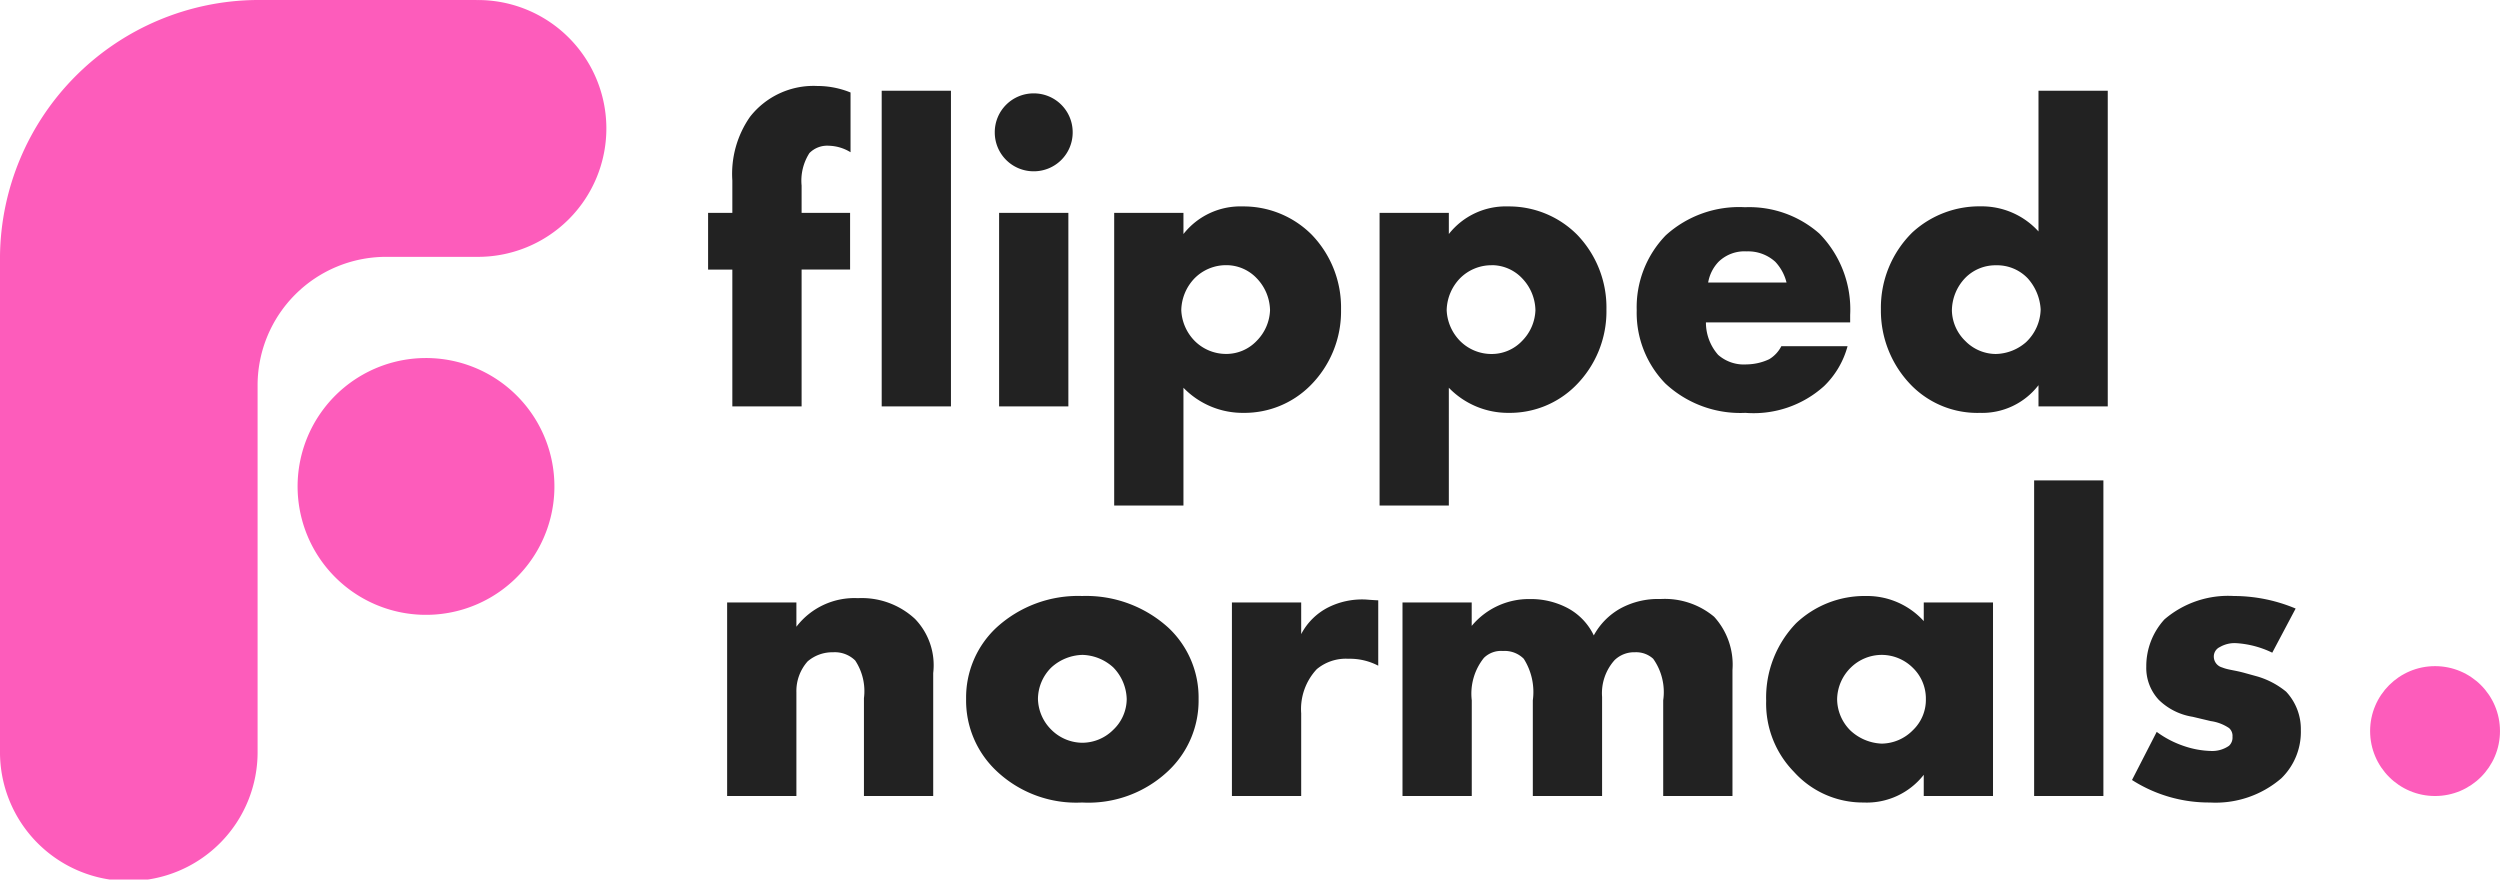
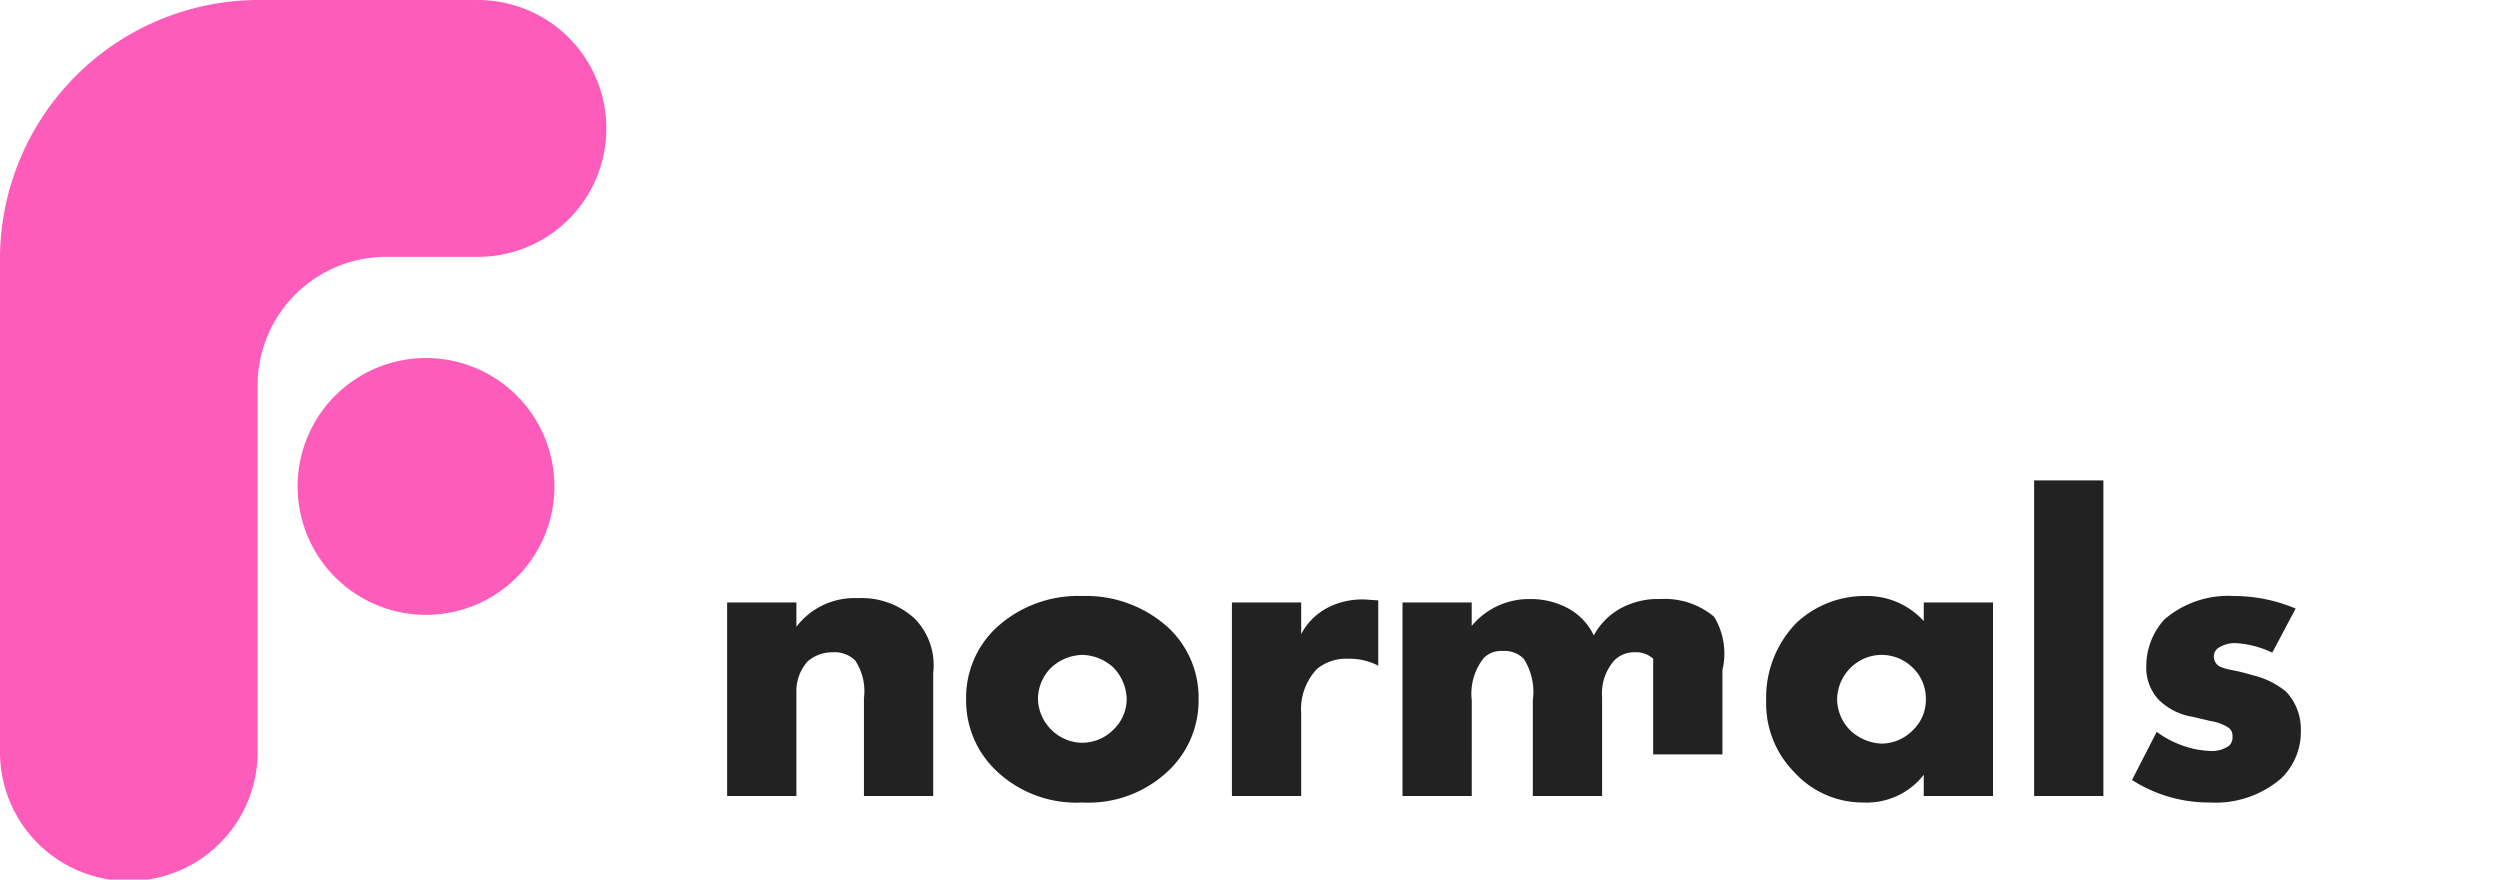
<svg xmlns="http://www.w3.org/2000/svg" width="157.039" height="55.248" viewBox="0 0 157.039 55.248">
  <g id="logo_2021" transform="translate(0 -1.227)">
-     <path id="flipped" d="M9.14-3.268V-6.83H6.094V-8.544a3.217,3.217,0,0,1,.49-2.04,1.565,1.565,0,0,1,1.224-.462,2.73,2.73,0,0,1,1.36.408v-3.753A5.523,5.523,0,0,0,7.073-14.8a5.06,5.06,0,0,0-4.215,1.931,6.255,6.255,0,0,0-1.115,4v2.04H.22v3.563H1.743V5.326H6.094V-3.268ZM11.125-14.5V5.326h4.351V-14.5ZM18.5-6.83V5.326h4.351V-6.83Zm-.272-5.058a2.438,2.438,0,0,0,.714,1.733,2.438,2.438,0,0,0,1.733.714,2.438,2.438,0,0,0,1.733-.714,2.438,2.438,0,0,0,.714-1.733,2.438,2.438,0,0,0-.714-1.733,2.438,2.438,0,0,0-1.733-.714,2.438,2.438,0,0,0-1.733.714,2.438,2.438,0,0,0-.714,1.733ZM30.08,4.156a5.174,5.174,0,0,0,3.78,1.577,5.839,5.839,0,0,0,4.161-1.686A6.581,6.581,0,0,0,39.979-.766a6.58,6.58,0,0,0-1.849-4.7,6.043,6.043,0,0,0-4.324-1.768A4.544,4.544,0,0,0,30.08-5.5V-6.83H25.729V11.553H30.08Zm2.665-7.7a2.626,2.626,0,0,1,1.931.816,2.966,2.966,0,0,1,.843,2.012,2.877,2.877,0,0,1-.843,1.931,2.626,2.626,0,0,1-1.931.816,2.781,2.781,0,0,1-1.958-.816,2.934,2.934,0,0,1-.843-1.931,2.966,2.966,0,0,1,.843-2.012,2.781,2.781,0,0,1,1.958-.816Zm14.005,7.7a5.174,5.174,0,0,0,3.78,1.577,5.839,5.839,0,0,0,4.161-1.686A6.581,6.581,0,0,0,56.65-.766a6.58,6.58,0,0,0-1.849-4.7,6.043,6.043,0,0,0-4.324-1.768A4.544,4.544,0,0,0,46.751-5.5V-6.83H42.4V11.553h4.351Zm2.665-7.7a2.626,2.626,0,0,1,1.931.816A2.966,2.966,0,0,1,52.19-.712a2.877,2.877,0,0,1-.843,1.931,2.626,2.626,0,0,1-1.931.816,2.781,2.781,0,0,1-1.958-.816,2.934,2.934,0,0,1-.843-1.931,2.966,2.966,0,0,1,.843-2.012,2.781,2.781,0,0,1,1.958-.816ZM71.96-.412a6.806,6.806,0,0,0-1.931-5.113,6.663,6.663,0,0,0-4.678-1.659,6.845,6.845,0,0,0-4.977,1.768,6.487,6.487,0,0,0-1.822,4.7,6.366,6.366,0,0,0,1.795,4.6,6.894,6.894,0,0,0,5.031,1.849,6.607,6.607,0,0,0,4.949-1.686,5.465,5.465,0,0,0,1.469-2.5H67.636a2.025,2.025,0,0,1-.761.816,3.433,3.433,0,0,1-1.414.326,2.448,2.448,0,0,1-1.795-.6A3.07,3.07,0,0,1,62.9.05H71.96Zm-8.92-2.04a2.482,2.482,0,0,1,.653-1.305,2.337,2.337,0,0,1,1.768-.653,2.535,2.535,0,0,1,1.795.653,2.917,2.917,0,0,1,.707,1.305ZM88.141-14.5H83.79v8.838a4.809,4.809,0,0,0-3.617-1.577,6.215,6.215,0,0,0-4.3,1.632A6.623,6.623,0,0,0,73.891-.793a6.7,6.7,0,0,0,1.958,4.841,5.821,5.821,0,0,0,4.27,1.686,4.459,4.459,0,0,0,3.671-1.74V5.326h4.351ZM81.125,2.035a2.7,2.7,0,0,1-1.931-.816,2.747,2.747,0,0,1-.843-1.9,2.991,2.991,0,0,1,.843-2.067,2.662,2.662,0,0,1,1.931-.789,2.661,2.661,0,0,1,1.985.816,3.18,3.18,0,0,1,.816,1.958A2.915,2.915,0,0,1,83,1.3a2.971,2.971,0,0,1-1.876.734Z" transform="translate(44.259 21.428)" fill="#222" />
-     <path id="normals" d="M1.1,5.245H5.451V-1.282a2.8,2.8,0,0,1,.707-1.931,2.381,2.381,0,0,1,1.6-.571,1.822,1.822,0,0,1,1.387.517A3.49,3.49,0,0,1,9.694-.9V5.245h4.351V-2.478a4.189,4.189,0,0,0-1.142-3.4,4.915,4.915,0,0,0-3.59-1.305A4.585,4.585,0,0,0,5.451-5.388V-6.911H1.1ZM23.427-3.62a2.991,2.991,0,0,1,1.931.789A2.952,2.952,0,0,1,26.2-.847a2.681,2.681,0,0,1-.843,1.931,2.766,2.766,0,0,1-1.931.816,2.781,2.781,0,0,1-1.958-.816,2.809,2.809,0,0,1-.843-1.931,2.8,2.8,0,0,1,.843-1.985A3.006,3.006,0,0,1,23.427-3.62ZM30.715-.847a6.009,6.009,0,0,0-1.876-4.46A7.68,7.68,0,0,0,23.4-7.319a7.59,7.59,0,0,0-5.412,2.012,6.009,6.009,0,0,0-1.876,4.46,6.066,6.066,0,0,0,1.876,4.487A7.288,7.288,0,0,0,23.4,5.653a7.294,7.294,0,0,0,5.439-2.012A6.066,6.066,0,0,0,30.715-.847Zm2.094,6.092h4.351V.051a3.671,3.671,0,0,1,.979-2.774,2.855,2.855,0,0,1,1.985-.653A3.839,3.839,0,0,1,42-2.941V-7.047c-.571-.027-.761-.054-.87-.054a4.746,4.746,0,0,0-2.257.49,3.922,3.922,0,0,0-1.713,1.686V-6.911H32.809Zm10.715,0h4.351V-.765a3.594,3.594,0,0,1,.761-2.665,1.532,1.532,0,0,1,1.2-.435,1.687,1.687,0,0,1,1.305.49A3.889,3.889,0,0,1,51.71-.765v6.01h4.351V-.983a3.107,3.107,0,0,1,.789-2.312,1.768,1.768,0,0,1,1.278-.49,1.587,1.587,0,0,1,1.142.408A3.61,3.61,0,0,1,59.9-.765v6.01h4.351V-2.669A4.465,4.465,0,0,0,63.1-6.014a4.831,4.831,0,0,0-3.372-1.115,4.93,4.93,0,0,0-2.529.6,4.272,4.272,0,0,0-1.659,1.686,3.8,3.8,0,0,0-1.686-1.74,4.948,4.948,0,0,0-2.339-.544,4.669,4.669,0,0,0-3.644,1.686V-6.911H43.524ZM76.267-5.742a4.811,4.811,0,0,0-3.644-1.577,6.255,6.255,0,0,0-4.378,1.713A6.725,6.725,0,0,0,66.368-.738a6.132,6.132,0,0,0,1.74,4.46,5.821,5.821,0,0,0,4.378,1.931,4.54,4.54,0,0,0,3.78-1.74V5.245h4.351V-6.911H76.267ZM73.6-3.62a2.786,2.786,0,0,1,1.958.789A2.688,2.688,0,0,1,76.4-.847a2.639,2.639,0,0,1-.816,1.958,2.79,2.79,0,0,1-1.958.843,3.055,3.055,0,0,1-1.958-.816,2.8,2.8,0,0,1-.843-1.985,2.845,2.845,0,0,1,.87-1.985A2.781,2.781,0,0,1,73.6-3.62Zm9.6-10.96V5.245h4.351V-14.58ZM89.348,4.239a8.974,8.974,0,0,0,4.9,1.414A6.32,6.32,0,0,0,98.73,4.13a4.063,4.063,0,0,0,1.224-3.019,3.437,3.437,0,0,0-.925-2.42,5.137,5.137,0,0,0-1.795-.952l-.789-.218c-.68-.19-1.033-.19-1.441-.354a.708.708,0,0,1-.517-.68.653.653,0,0,1,.381-.6,1.837,1.837,0,0,1,1.006-.245,6.021,6.021,0,0,1,2.284.6L99.627-6.53a10.034,10.034,0,0,0-3.889-.789A6.138,6.138,0,0,0,91.387-5.85a4.351,4.351,0,0,0-1.142,2.964,2.94,2.94,0,0,0,.789,2.094A3.911,3.911,0,0,0,93.155.268L94.3.54a2.719,2.719,0,0,1,1.142.435.646.646,0,0,1,.218.544.7.7,0,0,1-.218.571,1.845,1.845,0,0,1-1.115.326,5.663,5.663,0,0,1-1.686-.3,6.226,6.226,0,0,1-1.741-.9Z" transform="translate(44.575 45.984)" fill="#222" />
-     <circle id="Ellipse_10" data-name="Ellipse 10" cx="4.079" cy="4.079" r="4.079" transform="translate(148.88 43.071)" fill="#fd5cbb" />
+     <path id="normals" d="M1.1,5.245H5.451V-1.282a2.8,2.8,0,0,1,.707-1.931,2.381,2.381,0,0,1,1.6-.571,1.822,1.822,0,0,1,1.387.517A3.49,3.49,0,0,1,9.694-.9V5.245h4.351V-2.478a4.189,4.189,0,0,0-1.142-3.4,4.915,4.915,0,0,0-3.59-1.305A4.585,4.585,0,0,0,5.451-5.388V-6.911H1.1ZM23.427-3.62a2.991,2.991,0,0,1,1.931.789A2.952,2.952,0,0,1,26.2-.847a2.681,2.681,0,0,1-.843,1.931,2.766,2.766,0,0,1-1.931.816,2.781,2.781,0,0,1-1.958-.816,2.809,2.809,0,0,1-.843-1.931,2.8,2.8,0,0,1,.843-1.985A3.006,3.006,0,0,1,23.427-3.62ZM30.715-.847a6.009,6.009,0,0,0-1.876-4.46A7.68,7.68,0,0,0,23.4-7.319a7.59,7.59,0,0,0-5.412,2.012,6.009,6.009,0,0,0-1.876,4.46,6.066,6.066,0,0,0,1.876,4.487A7.288,7.288,0,0,0,23.4,5.653a7.294,7.294,0,0,0,5.439-2.012A6.066,6.066,0,0,0,30.715-.847Zm2.094,6.092h4.351V.051a3.671,3.671,0,0,1,.979-2.774,2.855,2.855,0,0,1,1.985-.653A3.839,3.839,0,0,1,42-2.941V-7.047c-.571-.027-.761-.054-.87-.054a4.746,4.746,0,0,0-2.257.49,3.922,3.922,0,0,0-1.713,1.686V-6.911H32.809Zm10.715,0h4.351V-.765a3.594,3.594,0,0,1,.761-2.665,1.532,1.532,0,0,1,1.2-.435,1.687,1.687,0,0,1,1.305.49A3.889,3.889,0,0,1,51.71-.765v6.01h4.351V-.983a3.107,3.107,0,0,1,.789-2.312,1.768,1.768,0,0,1,1.278-.49,1.587,1.587,0,0,1,1.142.408v6.01h4.351V-2.669A4.465,4.465,0,0,0,63.1-6.014a4.831,4.831,0,0,0-3.372-1.115,4.93,4.93,0,0,0-2.529.6,4.272,4.272,0,0,0-1.659,1.686,3.8,3.8,0,0,0-1.686-1.74,4.948,4.948,0,0,0-2.339-.544,4.669,4.669,0,0,0-3.644,1.686V-6.911H43.524ZM76.267-5.742a4.811,4.811,0,0,0-3.644-1.577,6.255,6.255,0,0,0-4.378,1.713A6.725,6.725,0,0,0,66.368-.738a6.132,6.132,0,0,0,1.74,4.46,5.821,5.821,0,0,0,4.378,1.931,4.54,4.54,0,0,0,3.78-1.74V5.245h4.351V-6.911H76.267ZM73.6-3.62a2.786,2.786,0,0,1,1.958.789A2.688,2.688,0,0,1,76.4-.847a2.639,2.639,0,0,1-.816,1.958,2.79,2.79,0,0,1-1.958.843,3.055,3.055,0,0,1-1.958-.816,2.8,2.8,0,0,1-.843-1.985,2.845,2.845,0,0,1,.87-1.985A2.781,2.781,0,0,1,73.6-3.62Zm9.6-10.96V5.245h4.351V-14.58ZM89.348,4.239a8.974,8.974,0,0,0,4.9,1.414A6.32,6.32,0,0,0,98.73,4.13a4.063,4.063,0,0,0,1.224-3.019,3.437,3.437,0,0,0-.925-2.42,5.137,5.137,0,0,0-1.795-.952l-.789-.218c-.68-.19-1.033-.19-1.441-.354a.708.708,0,0,1-.517-.68.653.653,0,0,1,.381-.6,1.837,1.837,0,0,1,1.006-.245,6.021,6.021,0,0,1,2.284.6L99.627-6.53a10.034,10.034,0,0,0-3.889-.789A6.138,6.138,0,0,0,91.387-5.85a4.351,4.351,0,0,0-1.142,2.964,2.94,2.94,0,0,0,.789,2.094A3.911,3.911,0,0,0,93.155.268L94.3.54a2.719,2.719,0,0,1,1.142.435.646.646,0,0,1,.218.544.7.7,0,0,1-.218.571,1.845,1.845,0,0,1-1.115.326,5.663,5.663,0,0,1-1.686-.3,6.226,6.226,0,0,1-1.741-.9Z" transform="translate(44.575 45.984)" fill="#222" />
    <g id="flippednormals-svg-logo" transform="translate(0 1.227)" style="isolation: isolate">
      <g id="flippednormals-svg-logo-2" data-name="flippednormals-svg-logo">
        <path id="Path_101" data-name="Path 101" d="M34.619,32.223a8.066,8.066,0,1,0,5.711,2.355,8.066,8.066,0,0,0-5.711-2.355Z" transform="translate(-7.874 -9.733)" fill="#fd5cbb" />
        <path id="Path_102" data-name="Path 102" d="M29.934.266H16.118A16.272,16.272,0,0,0,0,16.338H0v.06H0V47.423a8.091,8.091,0,1,0,16.181,0V24.4h0a8.076,8.076,0,0,1,8.023-8h5.729a8.066,8.066,0,1,0,0-16.131Z" transform="translate(0 -0.266)" fill="#fd5cbb" />
      </g>
    </g>
  </g>
</svg>